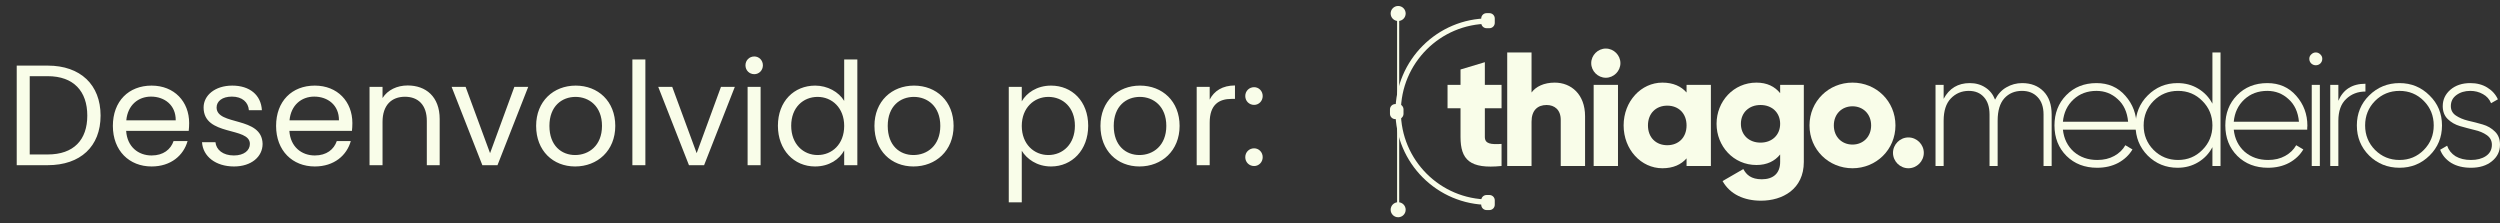
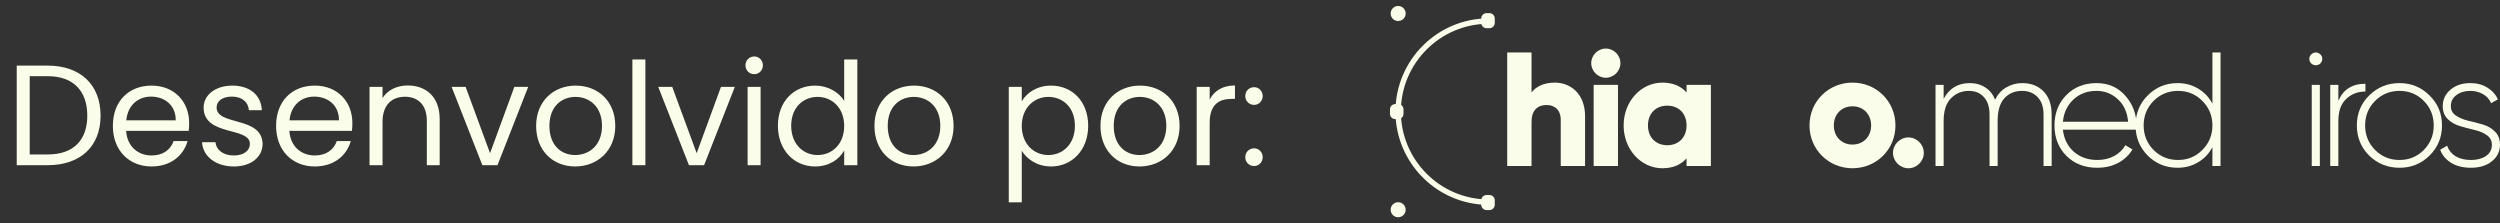
<svg xmlns="http://www.w3.org/2000/svg" width="280" height="25" viewBox="0 0 280 25" fill="none">
  <rect x="0" y="0" width="280" height="25" fill="#333333" stroke="none" />
  <path d="M5.345 7.348C9.009 7.348 11.265 9.492 11.265 12.948C11.265 16.404 9.009 18.5 5.345 18.5H1.873V7.348H5.345ZM3.329 17.3H5.345C8.257 17.3 9.777 15.668 9.777 12.948C9.777 10.228 8.257 8.532 5.345 8.532H3.329V17.3ZM16.913 10.82C15.489 10.82 14.305 11.764 14.145 13.476H19.681C19.697 11.764 18.417 10.82 16.913 10.82ZM21.009 15.796C20.561 17.396 19.153 18.644 16.977 18.644C14.481 18.644 12.641 16.884 12.641 14.1C12.641 11.332 14.417 9.588 16.977 9.588C19.521 9.588 21.185 11.38 21.185 13.78C21.185 14.1 21.169 14.356 21.137 14.66H14.129C14.241 16.436 15.489 17.412 16.977 17.412C18.289 17.412 19.121 16.74 19.441 15.796H21.009ZM29.411 16.116C29.411 17.556 28.147 18.644 26.211 18.644C24.163 18.644 22.723 17.524 22.627 15.924H24.131C24.211 16.772 24.963 17.412 26.195 17.412C27.347 17.412 27.987 16.836 27.987 16.116C27.987 14.164 22.803 15.3 22.803 12.036C22.803 10.692 24.067 9.588 26.019 9.588C27.955 9.588 29.235 10.628 29.331 12.34H27.875C27.811 11.46 27.139 10.82 25.971 10.82C24.899 10.82 24.259 11.332 24.259 12.036C24.259 14.116 29.347 12.98 29.411 16.116ZM35.194 10.82C33.77 10.82 32.586 11.764 32.426 13.476H37.962C37.978 11.764 36.698 10.82 35.194 10.82ZM39.29 15.796C38.842 17.396 37.434 18.644 35.258 18.644C32.762 18.644 30.922 16.884 30.922 14.1C30.922 11.332 32.698 9.588 35.258 9.588C37.802 9.588 39.466 11.38 39.466 13.78C39.466 14.1 39.45 14.356 39.418 14.66H32.41C32.522 16.436 33.77 17.412 35.258 17.412C36.57 17.412 37.402 16.74 37.722 15.796H39.29ZM47.804 18.5V13.54C47.804 11.748 46.828 10.836 45.356 10.836C43.868 10.836 42.844 11.764 42.844 13.652V18.5H41.388V9.732H42.844V10.98C43.42 10.068 44.476 9.572 45.66 9.572C47.692 9.572 49.244 10.82 49.244 13.332V18.5H47.804ZM50.583 9.732H52.151L54.887 17.156L57.607 9.732H59.159L55.719 18.5H54.023L50.583 9.732ZM68.911 14.1C68.911 16.884 66.911 18.644 64.415 18.644C61.935 18.644 60.047 16.884 60.047 14.1C60.047 11.332 61.999 9.588 64.479 9.588C66.975 9.588 68.911 11.332 68.911 14.1ZM61.535 14.1C61.535 16.324 62.895 17.364 64.415 17.364C65.935 17.364 67.423 16.324 67.423 14.1C67.423 11.892 65.967 10.852 64.463 10.852C62.927 10.852 61.535 11.892 61.535 14.1ZM70.826 18.5V6.66H72.282V18.5H70.826ZM73.723 9.732H75.291L78.027 17.156L80.747 9.732H82.299L78.859 18.5H77.163L73.723 9.732ZM83.732 18.5V9.732H85.188V18.5H83.732ZM84.484 8.308C83.924 8.308 83.492 7.876 83.492 7.316C83.492 6.756 83.924 6.324 84.484 6.324C85.012 6.324 85.444 6.756 85.444 7.316C85.444 7.876 85.012 8.308 84.484 8.308ZM87.126 14.084C87.126 11.348 88.933 9.588 91.302 9.588C92.677 9.588 93.942 10.292 94.549 11.3V6.66H96.022V18.5H94.549V16.852C94.022 17.828 92.885 18.644 91.285 18.644C88.933 18.644 87.126 16.804 87.126 14.084ZM94.549 14.1C94.549 12.068 93.174 10.852 91.573 10.852C89.974 10.852 88.614 12.02 88.614 14.084C88.614 16.148 89.974 17.364 91.573 17.364C93.174 17.364 94.549 16.164 94.549 14.1ZM106.802 14.1C106.802 16.884 104.802 18.644 102.306 18.644C99.826 18.644 97.938 16.884 97.938 14.1C97.938 11.332 99.89 9.588 102.37 9.588C104.866 9.588 106.802 11.332 106.802 14.1ZM99.426 14.1C99.426 16.324 100.786 17.364 102.306 17.364C103.826 17.364 105.314 16.324 105.314 14.1C105.314 11.892 103.858 10.852 102.354 10.852C100.818 10.852 99.426 11.892 99.426 14.1ZM114.438 11.348C114.966 10.42 116.118 9.588 117.718 9.588C120.07 9.588 121.878 11.348 121.878 14.084C121.878 16.804 120.07 18.644 117.718 18.644C116.118 18.644 114.982 17.78 114.438 16.884V22.66H112.982V9.732H114.438V11.348ZM120.39 14.084C120.39 12.02 119.03 10.852 117.414 10.852C115.83 10.852 114.438 12.068 114.438 14.1C114.438 16.164 115.83 17.364 117.414 17.364C119.03 17.364 120.39 16.148 120.39 14.084ZM132.115 14.1C132.115 16.884 130.115 18.644 127.619 18.644C125.139 18.644 123.251 16.884 123.251 14.1C123.251 11.332 125.203 9.588 127.683 9.588C130.179 9.588 132.115 11.332 132.115 14.1ZM124.739 14.1C124.739 16.324 126.099 17.364 127.619 17.364C129.139 17.364 130.627 16.324 130.627 14.1C130.627 11.892 129.171 10.852 127.667 10.852C126.131 10.852 124.739 11.892 124.739 14.1ZM135.485 13.732V18.5H134.029V9.732H135.485V11.156C135.981 10.18 136.925 9.572 138.317 9.572V11.076H137.933C136.541 11.076 135.485 11.7 135.485 13.732ZM141.422 17.604C141.422 18.164 140.99 18.596 140.462 18.596C139.902 18.596 139.47 18.164 139.47 17.604C139.47 17.044 139.902 16.612 140.462 16.612C140.99 16.612 141.422 17.044 141.422 17.604ZM141.422 10.756C141.422 11.316 140.99 11.748 140.462 11.748C139.902 11.748 139.47 11.316 139.47 10.756C139.47 10.196 139.902 9.764 140.462 9.764C140.99 9.764 141.422 10.196 141.422 10.756Z" fill="#F9FDE9" />
-   <path d="M156.475 1.578L156.475 23.42L156.71 23.42L156.71 1.578L156.475 1.578Z" fill="#F9FDE9" />
  <path d="M157.435 1.511C157.435 1.045 157.059 0.669 156.594 0.669C156.128 0.669 155.752 1.045 155.752 1.511C155.752 1.976 156.128 2.353 156.594 2.353C157.059 2.353 157.435 1.976 157.435 1.511Z" fill="#F9FDE9" />
  <path d="M157.435 23.49C157.435 23.025 157.059 22.649 156.594 22.649C156.128 22.649 155.752 23.025 155.752 23.49C155.752 23.956 156.128 24.332 156.594 24.332C157.059 24.332 157.435 23.956 157.435 23.49V23.49Z" fill="#F9FDE9" />
  <path d="M156.291 12.5C156.291 6.74 160.976 2.055 166.736 2.055L166.736 2.661C161.313 2.661 156.897 7.073 156.897 12.5C156.897 17.927 161.313 22.339 166.739 22.339L166.739 22.945C160.979 22.945 156.291 18.26 156.291 12.5Z" fill="#F9FDE9" />
  <path d="M167.414 22.93L167.414 22.438C167.414 22.108 167.147 21.841 166.817 21.841L166.495 21.841C166.165 21.841 165.897 22.108 165.897 22.438L165.897 22.93C165.897 23.26 166.165 23.527 166.495 23.527L166.817 23.527C167.147 23.527 167.414 23.26 167.414 22.93Z" fill="#F9FDE9" />
  <path d="M167.414 2.561L167.414 2.07C167.414 1.74 167.147 1.473 166.817 1.473L166.495 1.473C166.165 1.473 165.897 1.74 165.897 2.07L165.897 2.561C165.897 2.891 166.165 3.159 166.495 3.159L166.817 3.159C167.147 3.159 167.414 2.891 167.414 2.561Z" fill="#F9FDE9" />
  <path d="M157.193 12.744L157.193 12.253C157.193 11.923 156.926 11.655 156.596 11.655L156.274 11.655C155.944 11.655 155.677 11.923 155.677 12.253L155.677 12.744C155.677 13.074 155.944 13.342 156.274 13.342L156.596 13.342C156.926 13.342 157.193 13.074 157.193 12.744Z" fill="#F9FDE9" />
-   <path d="M168.174 12.123V9.507H166.303V6.964L163.578 7.782V9.507H162.125V12.123H163.578V15.338C163.578 17.881 164.614 18.953 168.174 18.59V16.119C166.975 16.192 166.303 16.119 166.303 15.338V12.123H168.174Z" fill="#F9FDE9" />
  <path d="M174.13 9.253C172.932 9.253 172.023 9.689 171.533 10.361V5.874H168.808V18.59H171.533V13.631C171.533 12.341 172.223 11.76 173.222 11.76C174.094 11.76 174.802 12.286 174.802 13.413V18.59H177.527V13.013C177.527 10.561 175.965 9.253 174.13 9.253Z" fill="#F9FDE9" />
  <path d="M179.852 8.708C180.742 8.708 181.487 7.963 181.487 7.073C181.487 6.183 180.742 5.438 179.852 5.438C178.962 5.438 178.217 6.183 178.217 7.073C178.217 7.963 178.962 8.708 179.852 8.708ZM178.49 18.59H181.215V9.507H178.49V18.59Z" fill="#F9FDE9" />
  <path d="M188.894 9.507V10.361C188.294 9.671 187.404 9.253 186.187 9.253C183.808 9.253 181.846 11.342 181.846 14.048C181.846 16.755 183.808 18.844 186.187 18.844C187.404 18.844 188.294 18.426 188.894 17.736V18.59H191.619V9.507H188.894ZM186.732 16.264C185.479 16.264 184.571 15.411 184.571 14.048C184.571 12.686 185.479 11.832 186.732 11.832C187.986 11.832 188.894 12.686 188.894 14.048C188.894 15.411 187.986 16.264 186.732 16.264Z" fill="#F9FDE9" />
-   <path d="M199.376 9.507V10.434C198.776 9.689 197.904 9.253 196.724 9.253C194.144 9.253 192.255 11.36 192.255 13.867C192.255 16.373 194.144 18.48 196.724 18.48C197.904 18.48 198.776 18.044 199.376 17.3V18.135C199.376 19.425 198.594 20.079 197.323 20.079C196.124 20.079 195.597 19.57 195.252 18.935L192.927 20.279C193.763 21.768 195.343 22.477 197.232 22.477C199.648 22.477 202.028 21.187 202.028 18.135V9.507H199.376ZM197.178 15.974C195.888 15.974 194.98 15.12 194.98 13.867C194.98 12.613 195.888 11.76 197.178 11.76C198.467 11.76 199.376 12.613 199.376 13.867C199.376 15.12 198.467 15.974 197.178 15.974Z" fill="#F9FDE9" />
  <path d="M207.478 18.844C210.148 18.844 212.291 16.755 212.291 14.048C212.291 11.342 210.148 9.253 207.478 9.253C204.808 9.253 202.664 11.342 202.664 14.048C202.664 16.755 204.808 18.844 207.478 18.844ZM207.478 16.192C206.297 16.192 205.389 15.338 205.389 14.048C205.389 12.759 206.297 11.905 207.478 11.905C208.658 11.905 209.567 12.759 209.567 14.048C209.567 15.338 208.658 16.192 207.478 16.192Z" fill="#F9FDE9" />
  <path d="M213.741 18.844C214.685 18.844 215.466 18.063 215.466 17.118C215.466 16.174 214.685 15.393 213.741 15.393C212.796 15.393 212.015 16.174 212.015 17.118C212.015 18.063 212.796 18.844 213.741 18.844Z" fill="#F9FDE9" />
  <path d="M226.479 9.307C227.472 9.307 228.271 9.616 228.877 10.234C229.482 10.851 229.785 11.717 229.785 12.831V18.59H228.877V12.831C228.877 11.984 228.653 11.33 228.205 10.87C227.769 10.409 227.187 10.179 226.461 10.179C225.65 10.179 224.99 10.458 224.481 11.015C223.984 11.572 223.736 12.408 223.736 13.522V18.59H222.828V12.831C222.828 11.984 222.616 11.33 222.192 10.87C221.781 10.409 221.217 10.179 220.503 10.179C219.704 10.179 219.032 10.464 218.487 11.033C217.954 11.59 217.688 12.42 217.688 13.522V18.59H216.779V9.507H217.688V11.069C218.317 9.895 219.292 9.307 220.612 9.307C221.278 9.307 221.859 9.471 222.356 9.798C222.852 10.113 223.216 10.567 223.446 11.16C223.76 10.543 224.184 10.082 224.717 9.78C225.262 9.465 225.849 9.307 226.479 9.307Z" fill="#F9FDE9" />
  <path d="M234.806 9.307C236.138 9.307 237.216 9.78 238.039 10.724C238.875 11.669 239.293 12.789 239.293 14.085C239.293 14.133 239.287 14.206 239.274 14.303C239.274 14.4 239.274 14.472 239.274 14.521H231.046C231.155 15.538 231.561 16.361 232.263 16.991C232.977 17.609 233.855 17.917 234.897 17.917C235.623 17.917 236.259 17.766 236.804 17.463C237.349 17.16 237.761 16.761 238.039 16.264L238.838 16.737C238.463 17.366 237.93 17.869 237.24 18.244C236.55 18.608 235.763 18.789 234.879 18.789C233.486 18.789 232.342 18.347 231.446 17.463C230.549 16.567 230.101 15.429 230.101 14.048C230.101 12.692 230.537 11.566 231.409 10.67C232.293 9.762 233.426 9.307 234.806 9.307ZM234.806 10.179C233.777 10.179 232.917 10.5 232.227 11.142C231.536 11.784 231.143 12.613 231.046 13.631H238.348C238.251 12.553 237.864 11.711 237.186 11.106C236.52 10.488 235.726 10.179 234.806 10.179Z" fill="#F9FDE9" />
  <path d="M247.791 5.874H248.699V18.59H247.791V16.482C247.416 17.197 246.883 17.76 246.193 18.172C245.515 18.583 244.746 18.789 243.886 18.789C242.578 18.789 241.464 18.335 240.544 17.427C239.635 16.507 239.181 15.38 239.181 14.048C239.181 12.716 239.635 11.596 240.544 10.688C241.464 9.768 242.578 9.307 243.886 9.307C244.746 9.307 245.515 9.513 246.193 9.925C246.883 10.337 247.416 10.9 247.791 11.614V5.874ZM241.197 16.791C241.948 17.542 242.863 17.917 243.94 17.917C245.018 17.917 245.926 17.542 246.665 16.791C247.416 16.04 247.791 15.126 247.791 14.048C247.791 12.971 247.416 12.056 246.665 11.306C245.926 10.555 245.018 10.179 243.94 10.179C242.863 10.179 241.948 10.555 241.197 11.306C240.459 12.056 240.089 12.971 240.089 14.048C240.089 15.126 240.459 16.04 241.197 16.791Z" fill="#F9FDE9" />
-   <path d="M253.94 9.307C255.272 9.307 256.35 9.78 257.174 10.724C258.009 11.669 258.427 12.789 258.427 14.085C258.427 14.133 258.421 14.206 258.409 14.303C258.409 14.4 258.409 14.472 258.409 14.521H250.18C250.289 15.538 250.695 16.361 251.397 16.991C252.112 17.609 252.99 17.917 254.031 17.917C254.758 17.917 255.393 17.766 255.938 17.463C256.483 17.16 256.895 16.761 257.174 16.264L257.973 16.737C257.597 17.366 257.065 17.869 256.374 18.244C255.684 18.608 254.897 18.789 254.013 18.789C252.62 18.789 251.476 18.347 250.58 17.463C249.684 16.567 249.236 15.429 249.236 14.048C249.236 12.692 249.672 11.566 250.544 10.67C251.428 9.762 252.56 9.307 253.94 9.307ZM253.94 10.179C252.911 10.179 252.051 10.5 251.361 11.142C250.671 11.784 250.277 12.613 250.18 13.631H257.482C257.385 12.553 256.998 11.711 256.32 11.106C255.654 10.488 254.861 10.179 253.94 10.179Z" fill="#F9FDE9" />
  <path d="M259.878 7.11C259.732 7.243 259.563 7.309 259.369 7.309C259.175 7.309 259.006 7.243 258.86 7.11C258.715 6.964 258.642 6.789 258.642 6.583C258.642 6.389 258.715 6.226 258.86 6.092C259.006 5.947 259.175 5.874 259.369 5.874C259.563 5.874 259.732 5.947 259.878 6.092C260.023 6.226 260.096 6.389 260.096 6.583C260.096 6.789 260.023 6.964 259.878 7.11ZM258.915 18.59V9.507H259.823V18.59H258.915Z" fill="#F9FDE9" />
  <path d="M261.896 11.287C262.441 10.016 263.452 9.38 264.929 9.38V10.252C264.069 10.252 263.349 10.531 262.768 11.088C262.186 11.633 261.896 12.45 261.896 13.54V18.59H260.988V9.507H261.896V11.287Z" fill="#F9FDE9" />
  <path d="M268.745 18.789C267.413 18.789 266.281 18.335 265.349 17.427C264.428 16.507 263.968 15.38 263.968 14.048C263.968 12.716 264.428 11.596 265.349 10.688C266.281 9.768 267.413 9.307 268.745 9.307C270.065 9.307 271.185 9.768 272.106 10.688C273.038 11.596 273.504 12.716 273.504 14.048C273.504 15.38 273.038 16.507 272.106 17.427C271.185 18.335 270.065 18.789 268.745 18.789ZM266.002 16.791C266.753 17.542 267.667 17.917 268.745 17.917C269.823 17.917 270.731 17.542 271.47 16.791C272.209 16.04 272.578 15.126 272.578 14.048C272.578 12.971 272.209 12.056 271.47 11.306C270.731 10.555 269.823 10.179 268.745 10.179C267.667 10.179 266.753 10.555 266.002 11.306C265.264 12.056 264.894 12.971 264.894 14.048C264.894 15.126 265.264 16.04 266.002 16.791Z" fill="#F9FDE9" />
  <path d="M274.495 11.887C274.495 12.335 274.683 12.686 275.058 12.94C275.434 13.195 275.894 13.388 276.439 13.522C276.984 13.643 277.523 13.782 278.056 13.939C278.601 14.097 279.061 14.363 279.436 14.739C279.812 15.102 279.999 15.592 279.999 16.21C279.999 16.961 279.696 17.578 279.091 18.063C278.498 18.547 277.717 18.789 276.748 18.789C275.876 18.789 275.137 18.608 274.532 18.244C273.938 17.869 273.527 17.378 273.297 16.773L274.078 16.319C274.247 16.815 274.562 17.209 275.022 17.5C275.494 17.778 276.07 17.917 276.748 17.917C277.426 17.917 277.983 17.772 278.419 17.481C278.867 17.179 279.091 16.755 279.091 16.21C279.091 15.762 278.903 15.405 278.528 15.138C278.152 14.872 277.692 14.678 277.147 14.557C276.602 14.424 276.058 14.278 275.513 14.121C274.98 13.964 274.526 13.703 274.15 13.34C273.775 12.977 273.587 12.492 273.587 11.887C273.587 11.16 273.872 10.549 274.441 10.052C275.022 9.556 275.767 9.307 276.675 9.307C277.402 9.307 278.031 9.471 278.564 9.798C279.109 10.125 279.509 10.567 279.763 11.124L279 11.56C278.819 11.112 278.516 10.773 278.092 10.543C277.668 10.3 277.196 10.179 276.675 10.179C276.058 10.179 275.537 10.337 275.113 10.652C274.701 10.954 274.495 11.366 274.495 11.887Z" fill="#F9FDE9" />
</svg>